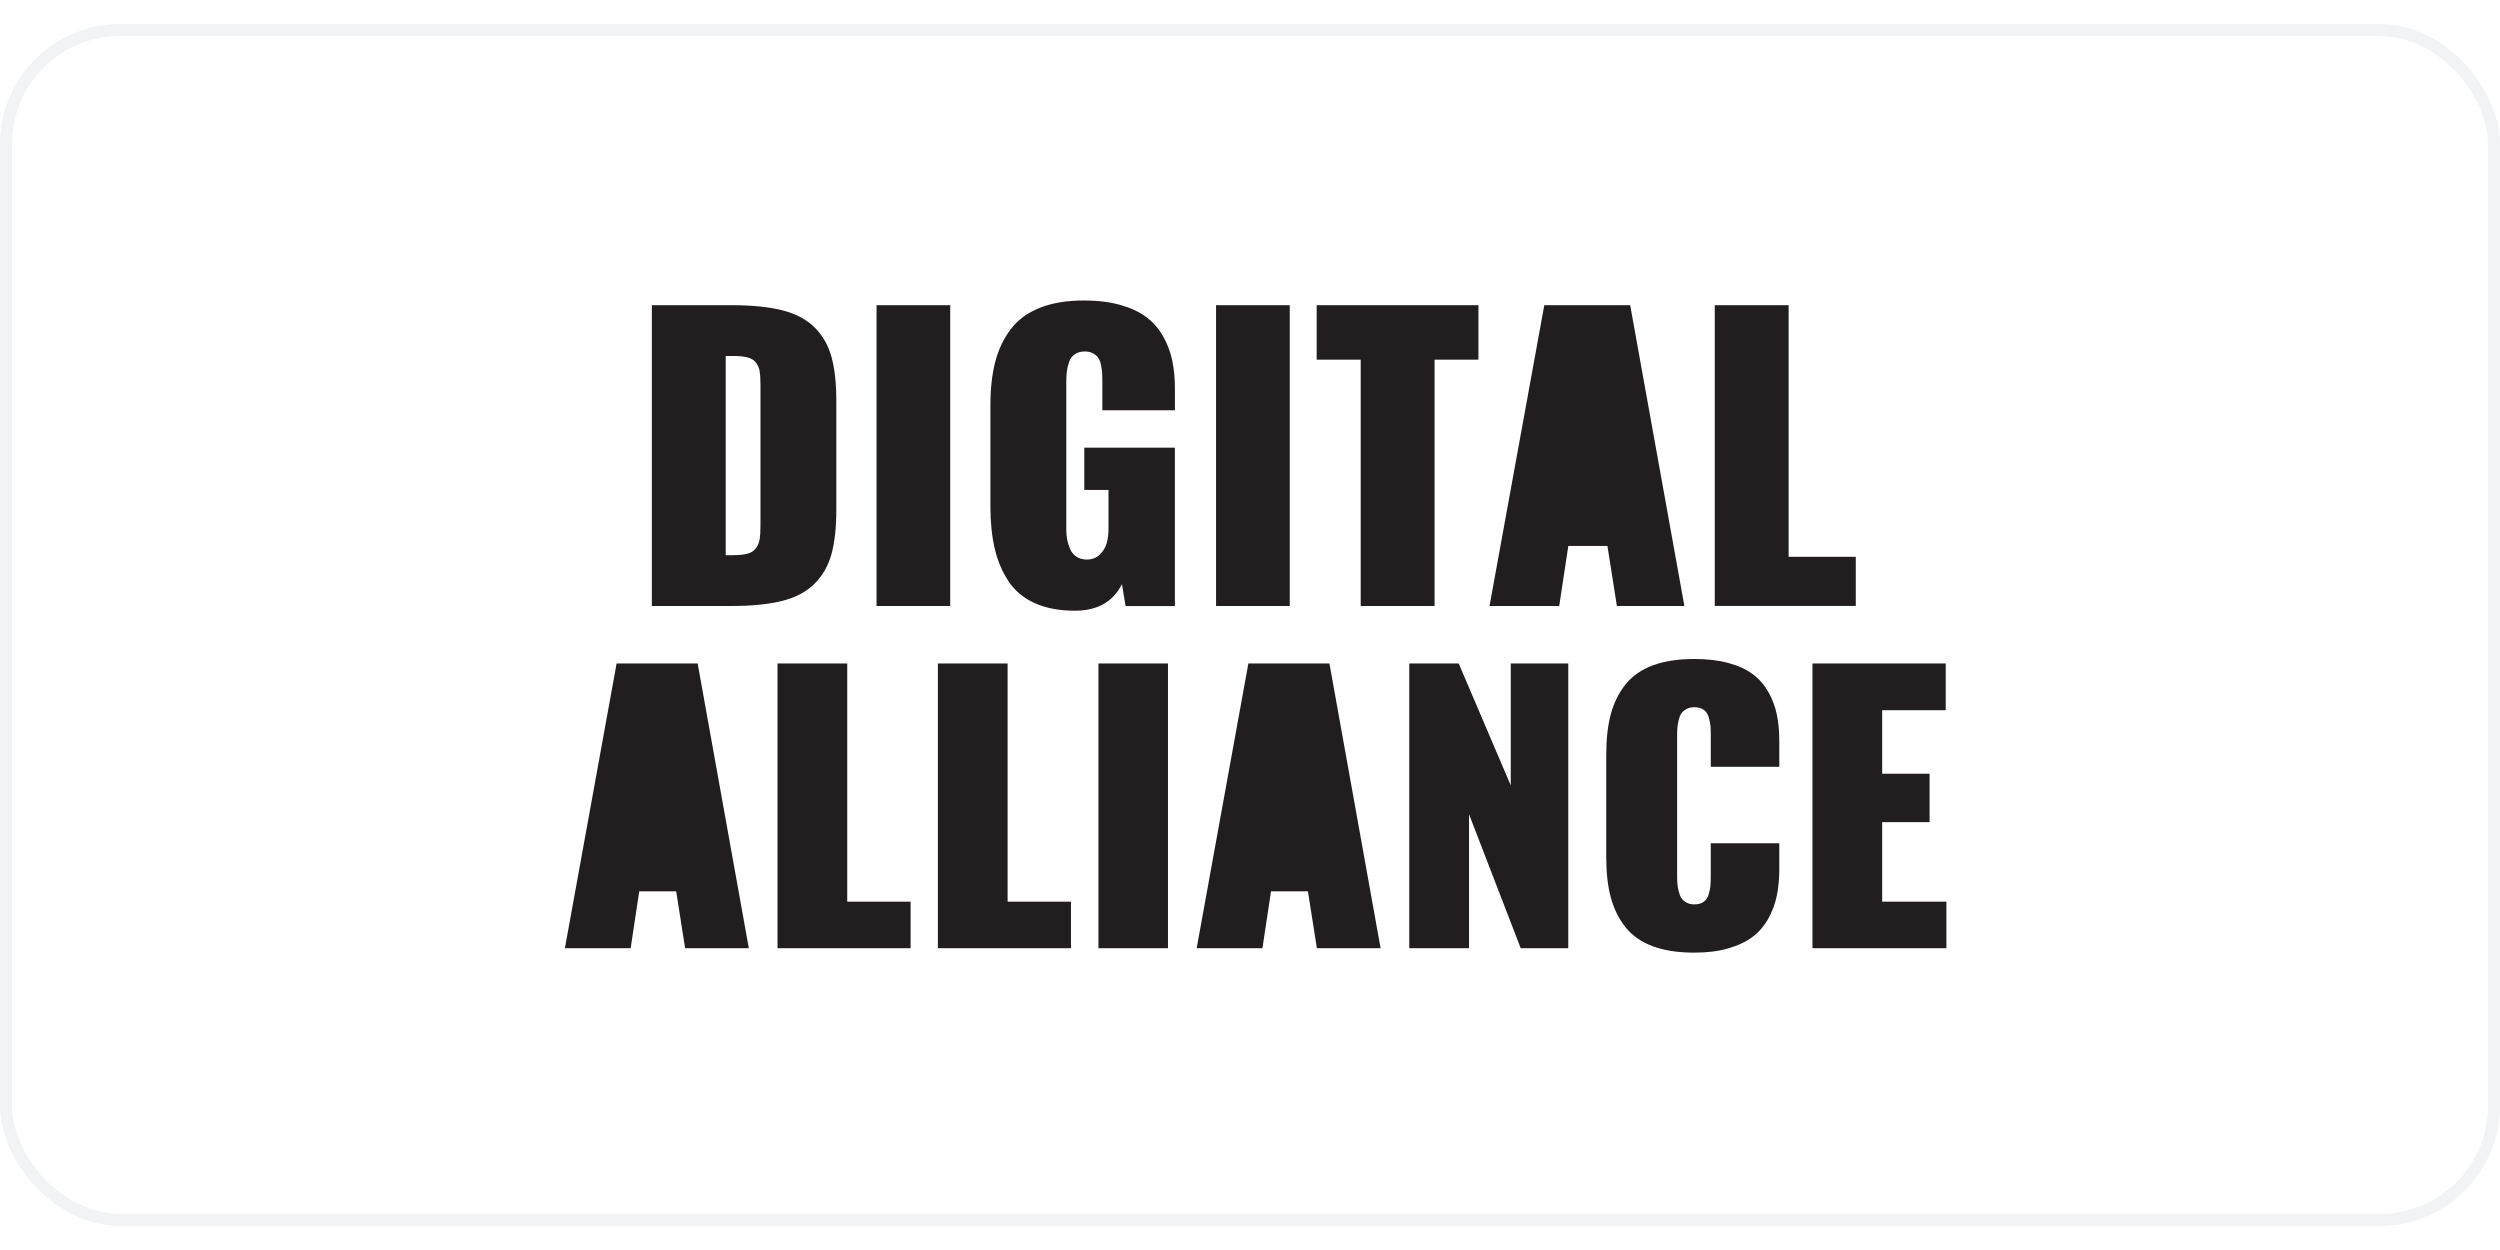
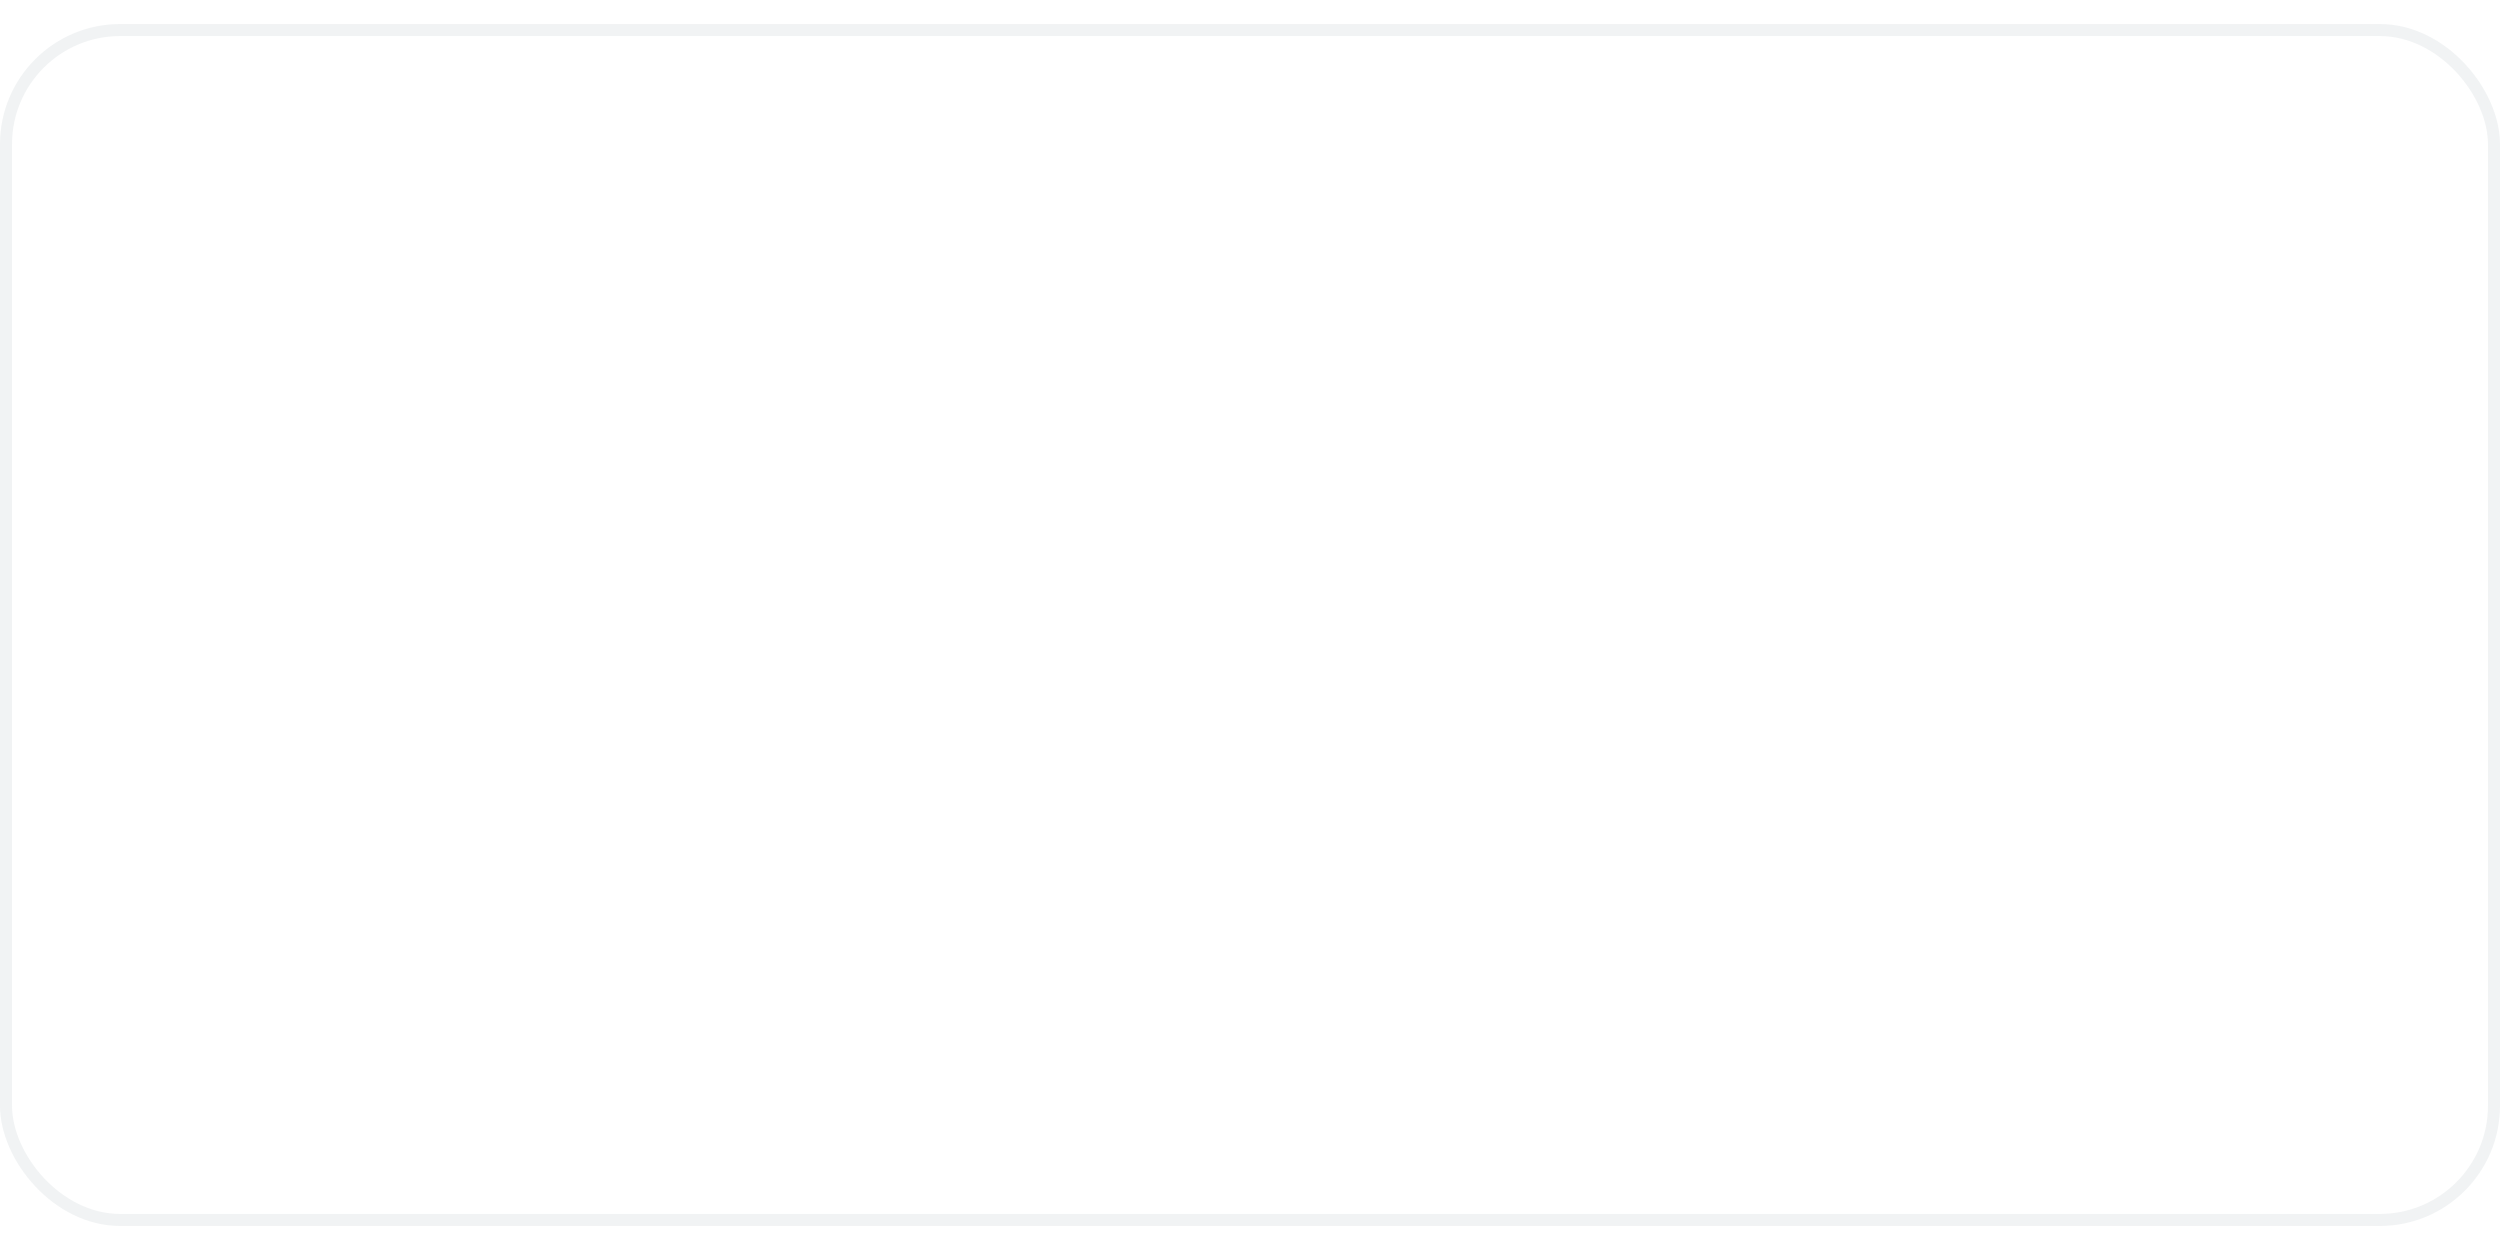
<svg xmlns="http://www.w3.org/2000/svg" width="300" height="150" viewBox="0 0 208 100" fill="none">
  <rect x="0.5" y="0.5" width="207" height="99" rx="9.5" stroke="#BAC6CA" stroke-opacity="0.2" />
-   <path d="M47 76.889L51.301 53.202H58.045L62.302 76.889H57.001L56.258 72.16H53.185L52.471 76.889H47ZM64.69 76.889V53.202H70.49V73.018H75.762V76.889H64.69ZM78.032 76.889V53.202H83.833V73.018H89.105V76.889H78.032ZM91.39 76.889V53.202H97.176V76.889H91.39ZM99.563 76.889L103.864 53.202H110.609L114.865 76.889H109.564L108.821 72.16H105.748L105.035 76.889H99.563ZM117.251 76.889V53.202H121.365L125.695 63.345V53.202H130.48V76.889H126.523L122.223 65.745V76.889H117.251ZM140.968 77.26C139.614 77.26 138.461 77.082 137.502 76.725C136.545 76.367 135.788 75.836 135.232 75.131C134.674 74.426 134.269 73.602 134.017 72.66C133.765 71.718 133.64 70.608 133.64 69.33V60.773C133.64 59.487 133.765 58.373 134.017 57.429C134.269 56.487 134.674 55.662 135.232 54.958C135.79 54.253 136.547 53.722 137.502 53.363C138.458 53.006 139.614 52.828 140.968 52.828C142.044 52.828 142.992 52.939 143.81 53.164C144.628 53.388 145.304 53.697 145.831 54.093C146.359 54.488 146.789 54.978 147.123 55.564C147.456 56.151 147.691 56.776 147.83 57.441C147.968 58.109 148.038 58.851 148.038 59.672V61.799H142.338V59.2C142.338 58.855 142.329 58.583 142.31 58.377C142.291 58.174 142.241 57.934 142.161 57.664C142.079 57.391 141.939 57.188 141.74 57.049C141.54 56.911 141.282 56.841 140.968 56.841C140.712 56.841 140.489 56.894 140.303 56.999C140.116 57.104 139.975 57.227 139.881 57.37C139.786 57.513 139.713 57.704 139.658 57.941C139.606 58.18 139.572 58.39 139.558 58.57C139.543 58.751 139.537 58.965 139.537 59.214V70.872C139.537 71.12 139.543 71.336 139.558 71.523C139.572 71.709 139.608 71.917 139.665 72.152C139.721 72.385 139.799 72.576 139.893 72.723C139.988 72.87 140.128 72.993 140.315 73.094C140.502 73.195 140.718 73.245 140.966 73.245C141.28 73.245 141.536 73.176 141.738 73.037C141.937 72.899 142.077 72.693 142.159 72.416C142.241 72.139 142.289 71.9 142.308 71.695C142.327 71.489 142.335 71.216 142.335 70.872V68.158H148.038V70.272C148.038 71.101 147.968 71.85 147.83 72.521C147.691 73.193 147.456 73.828 147.123 74.428C146.789 75.028 146.359 75.53 145.831 75.934C145.302 76.339 144.628 76.662 143.81 76.9C142.99 77.141 142.042 77.26 140.968 77.26ZM150.796 76.889V53.202H161.884V57.087H156.597V62.374H160.541V66.404H156.597V73.018H161.94V76.889H150.796ZM54.234 48.418V23.392H60.848C62.575 23.392 63.995 23.535 65.109 23.822C66.225 24.108 67.115 24.584 67.782 25.249C68.447 25.912 68.915 26.73 69.181 27.701C69.45 28.673 69.582 29.898 69.582 31.377V40.402C69.582 41.892 69.448 43.121 69.181 44.092C68.915 45.064 68.447 45.884 67.782 46.553C67.115 47.222 66.225 47.701 65.109 47.988C63.993 48.273 62.579 48.418 60.863 48.418H54.234ZM60.38 44.191H60.955C61.48 44.191 61.897 44.149 62.204 44.063C62.512 43.979 62.743 43.824 62.9 43.604C63.057 43.381 63.158 43.138 63.204 42.871C63.248 42.605 63.271 42.23 63.271 41.747V30.005C63.271 29.522 63.248 29.149 63.204 28.887C63.158 28.627 63.057 28.39 62.9 28.178C62.743 27.966 62.512 27.819 62.204 27.739C61.895 27.657 61.48 27.617 60.955 27.617H60.38V44.191ZM72.928 48.418V23.392H79.058V48.418H72.928ZM89.428 48.811C88.127 48.811 87.011 48.599 86.082 48.177C85.155 47.755 84.427 47.145 83.902 46.352C83.378 45.559 82.996 44.651 82.759 43.635C82.522 42.62 82.402 41.447 82.402 40.119V31.696C82.402 30.336 82.537 29.143 82.803 28.11C83.069 27.078 83.499 26.174 84.091 25.394C84.681 24.613 85.486 24.022 86.506 23.613C87.525 23.206 88.751 23 90.183 23C91.325 23 92.33 23.124 93.204 23.369C94.077 23.617 94.797 23.95 95.361 24.374C95.925 24.796 96.391 25.322 96.754 25.952C97.117 26.581 97.373 27.253 97.526 27.968C97.677 28.681 97.753 29.472 97.753 30.336V32.132H91.715V29.732C91.715 29.451 91.711 29.222 91.7 29.046C91.69 28.87 91.66 28.654 91.61 28.398C91.56 28.142 91.486 27.941 91.39 27.794C91.293 27.647 91.151 27.519 90.958 27.408C90.767 27.297 90.534 27.242 90.261 27.242C89.927 27.242 89.651 27.317 89.428 27.469C89.206 27.62 89.046 27.834 88.952 28.11C88.856 28.387 88.793 28.65 88.761 28.895C88.732 29.143 88.715 29.43 88.715 29.764V42.034C88.715 42.347 88.74 42.636 88.79 42.903C88.841 43.169 88.925 43.434 89.04 43.696C89.156 43.956 89.334 44.166 89.571 44.321C89.808 44.476 90.093 44.554 90.427 44.554C90.861 44.554 91.222 44.413 91.509 44.132C91.797 43.851 91.988 43.532 92.084 43.176C92.181 42.817 92.227 42.433 92.227 42.022V38.762H90.213V35.245H97.751V48.422H93.647L93.345 46.597C92.613 48.07 91.306 48.811 89.428 48.811ZM101.176 48.418V23.392H107.307V48.418H101.176ZM113.21 48.418V27.922H109.547V23.392H123.005V27.922H119.357V48.418H113.21ZM123.928 48.418L128.485 23.392H135.631L140.141 48.418H134.525L133.738 43.423H130.484L129.727 48.418H123.928ZM142.669 48.418V23.392H148.814V44.327H154.401V48.416H142.669V48.418Z" fill="#221E1F" />
</svg>